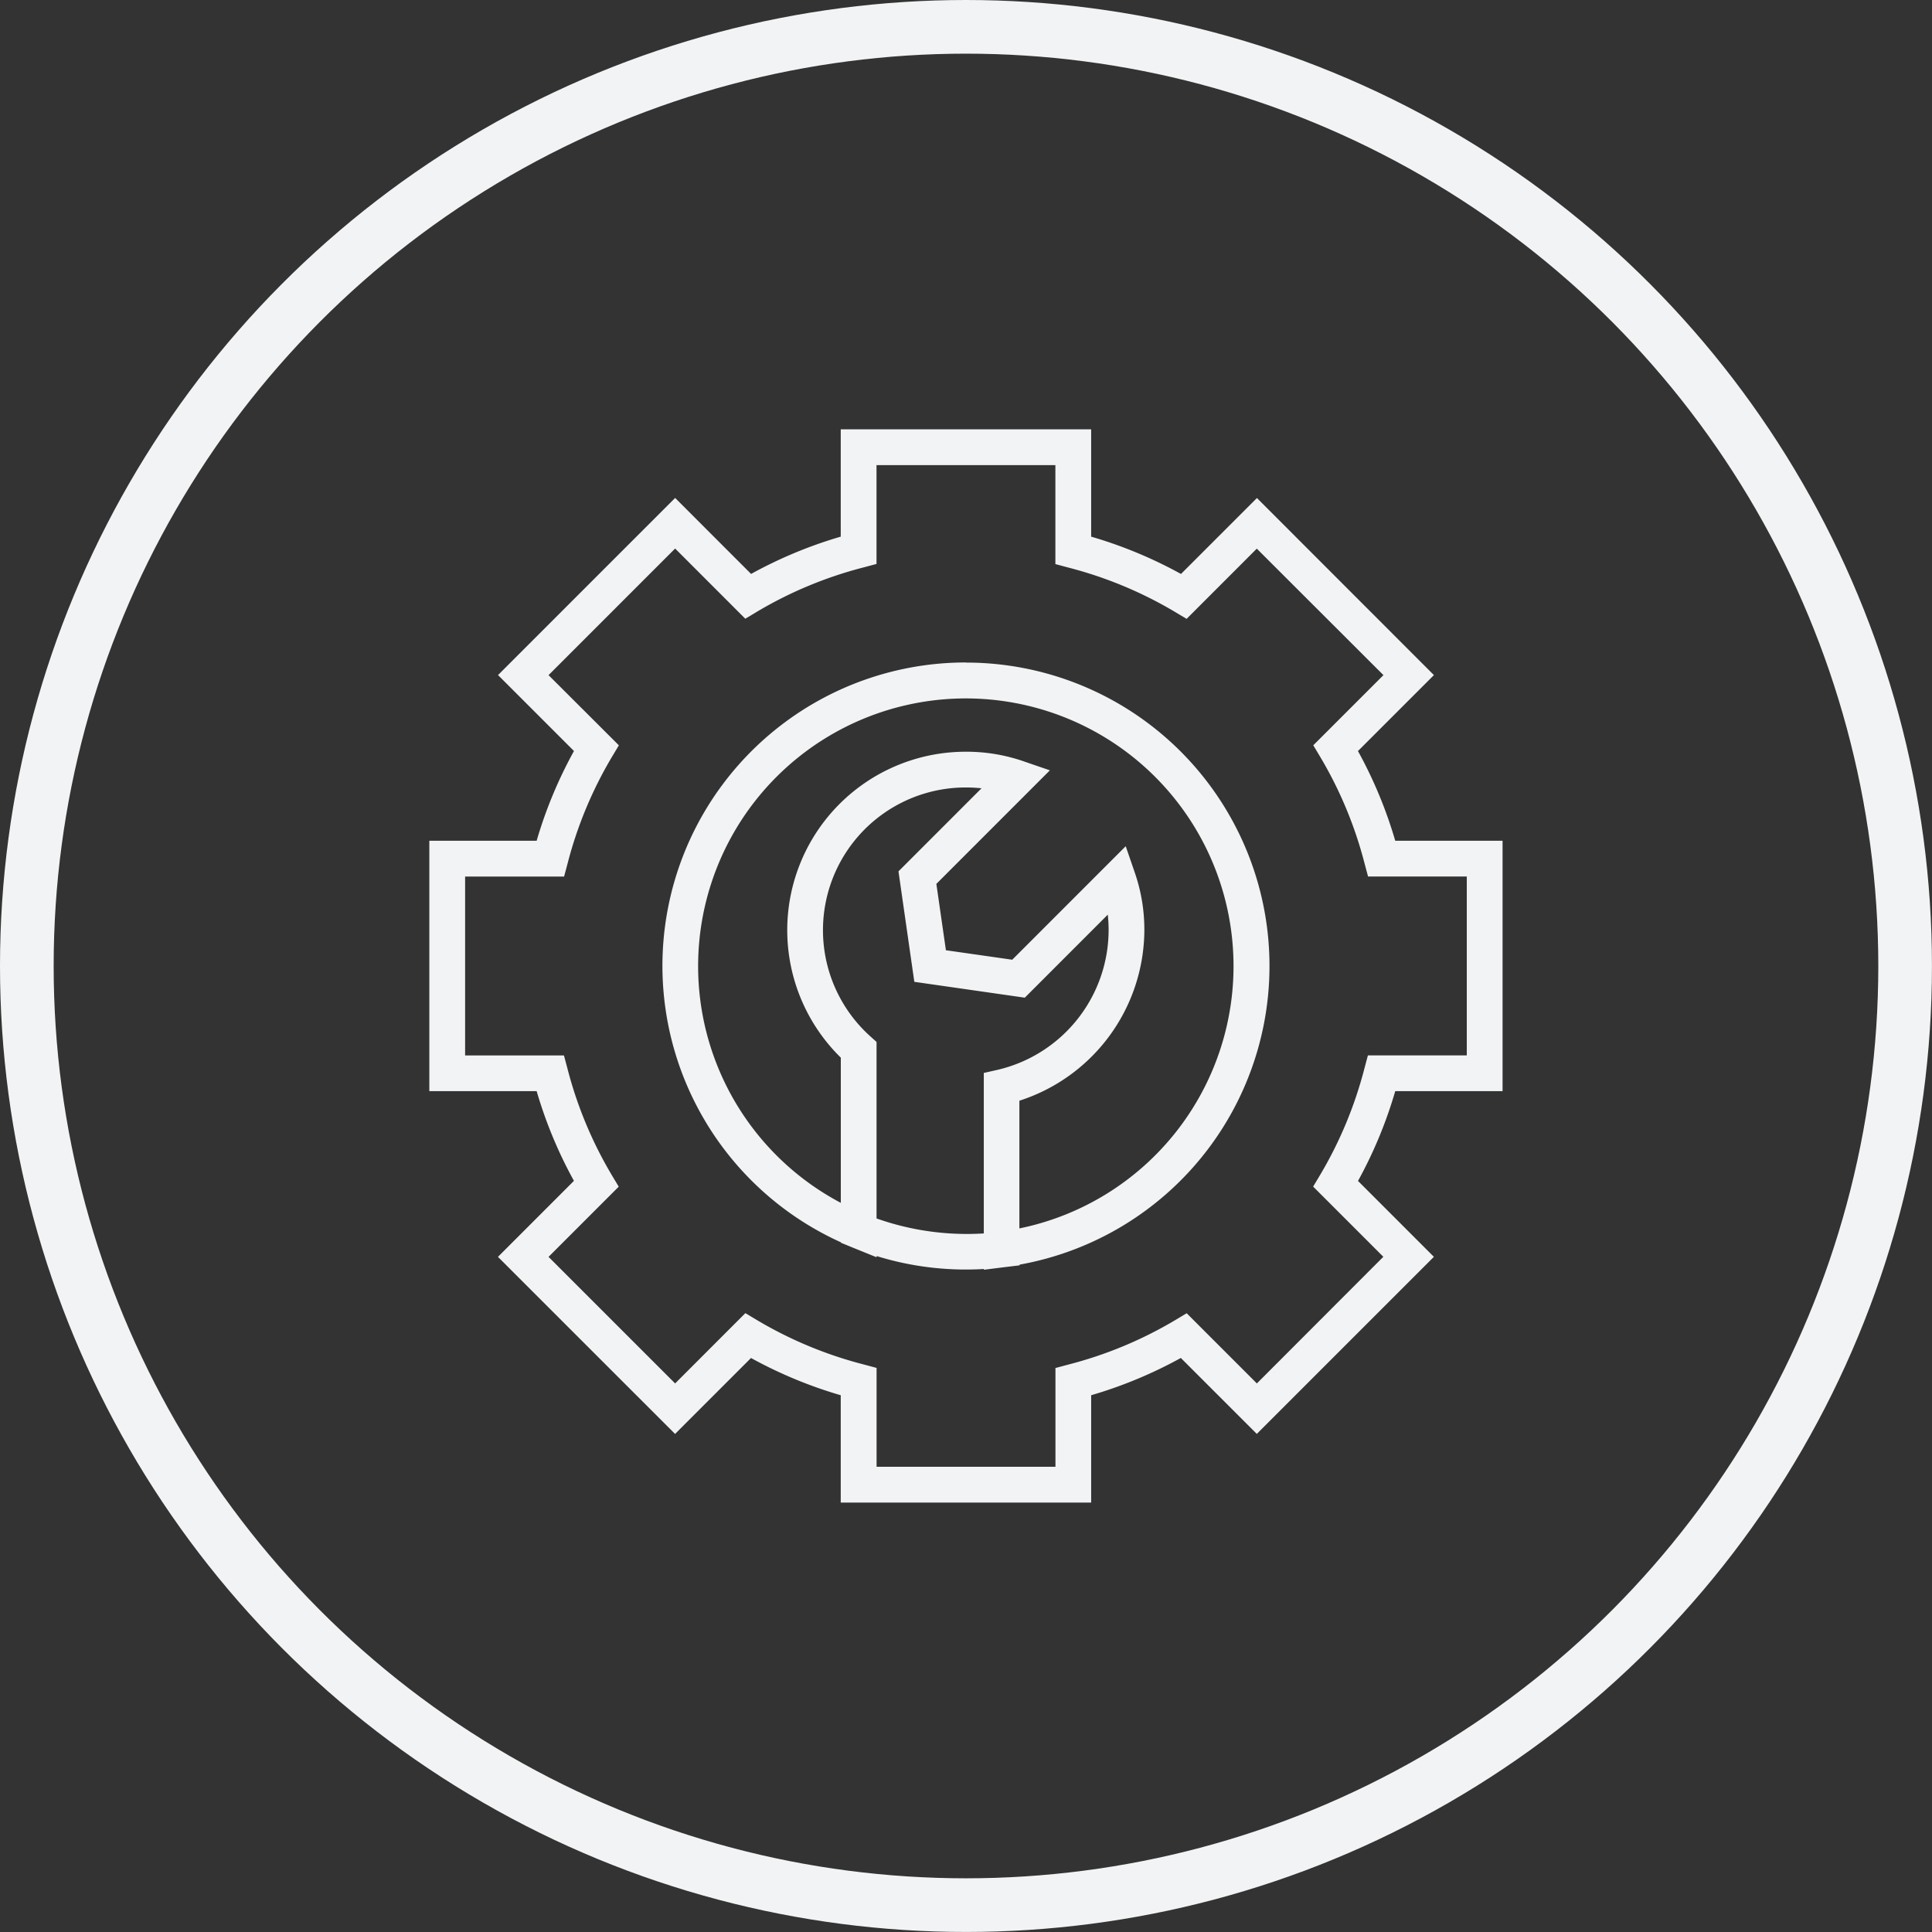
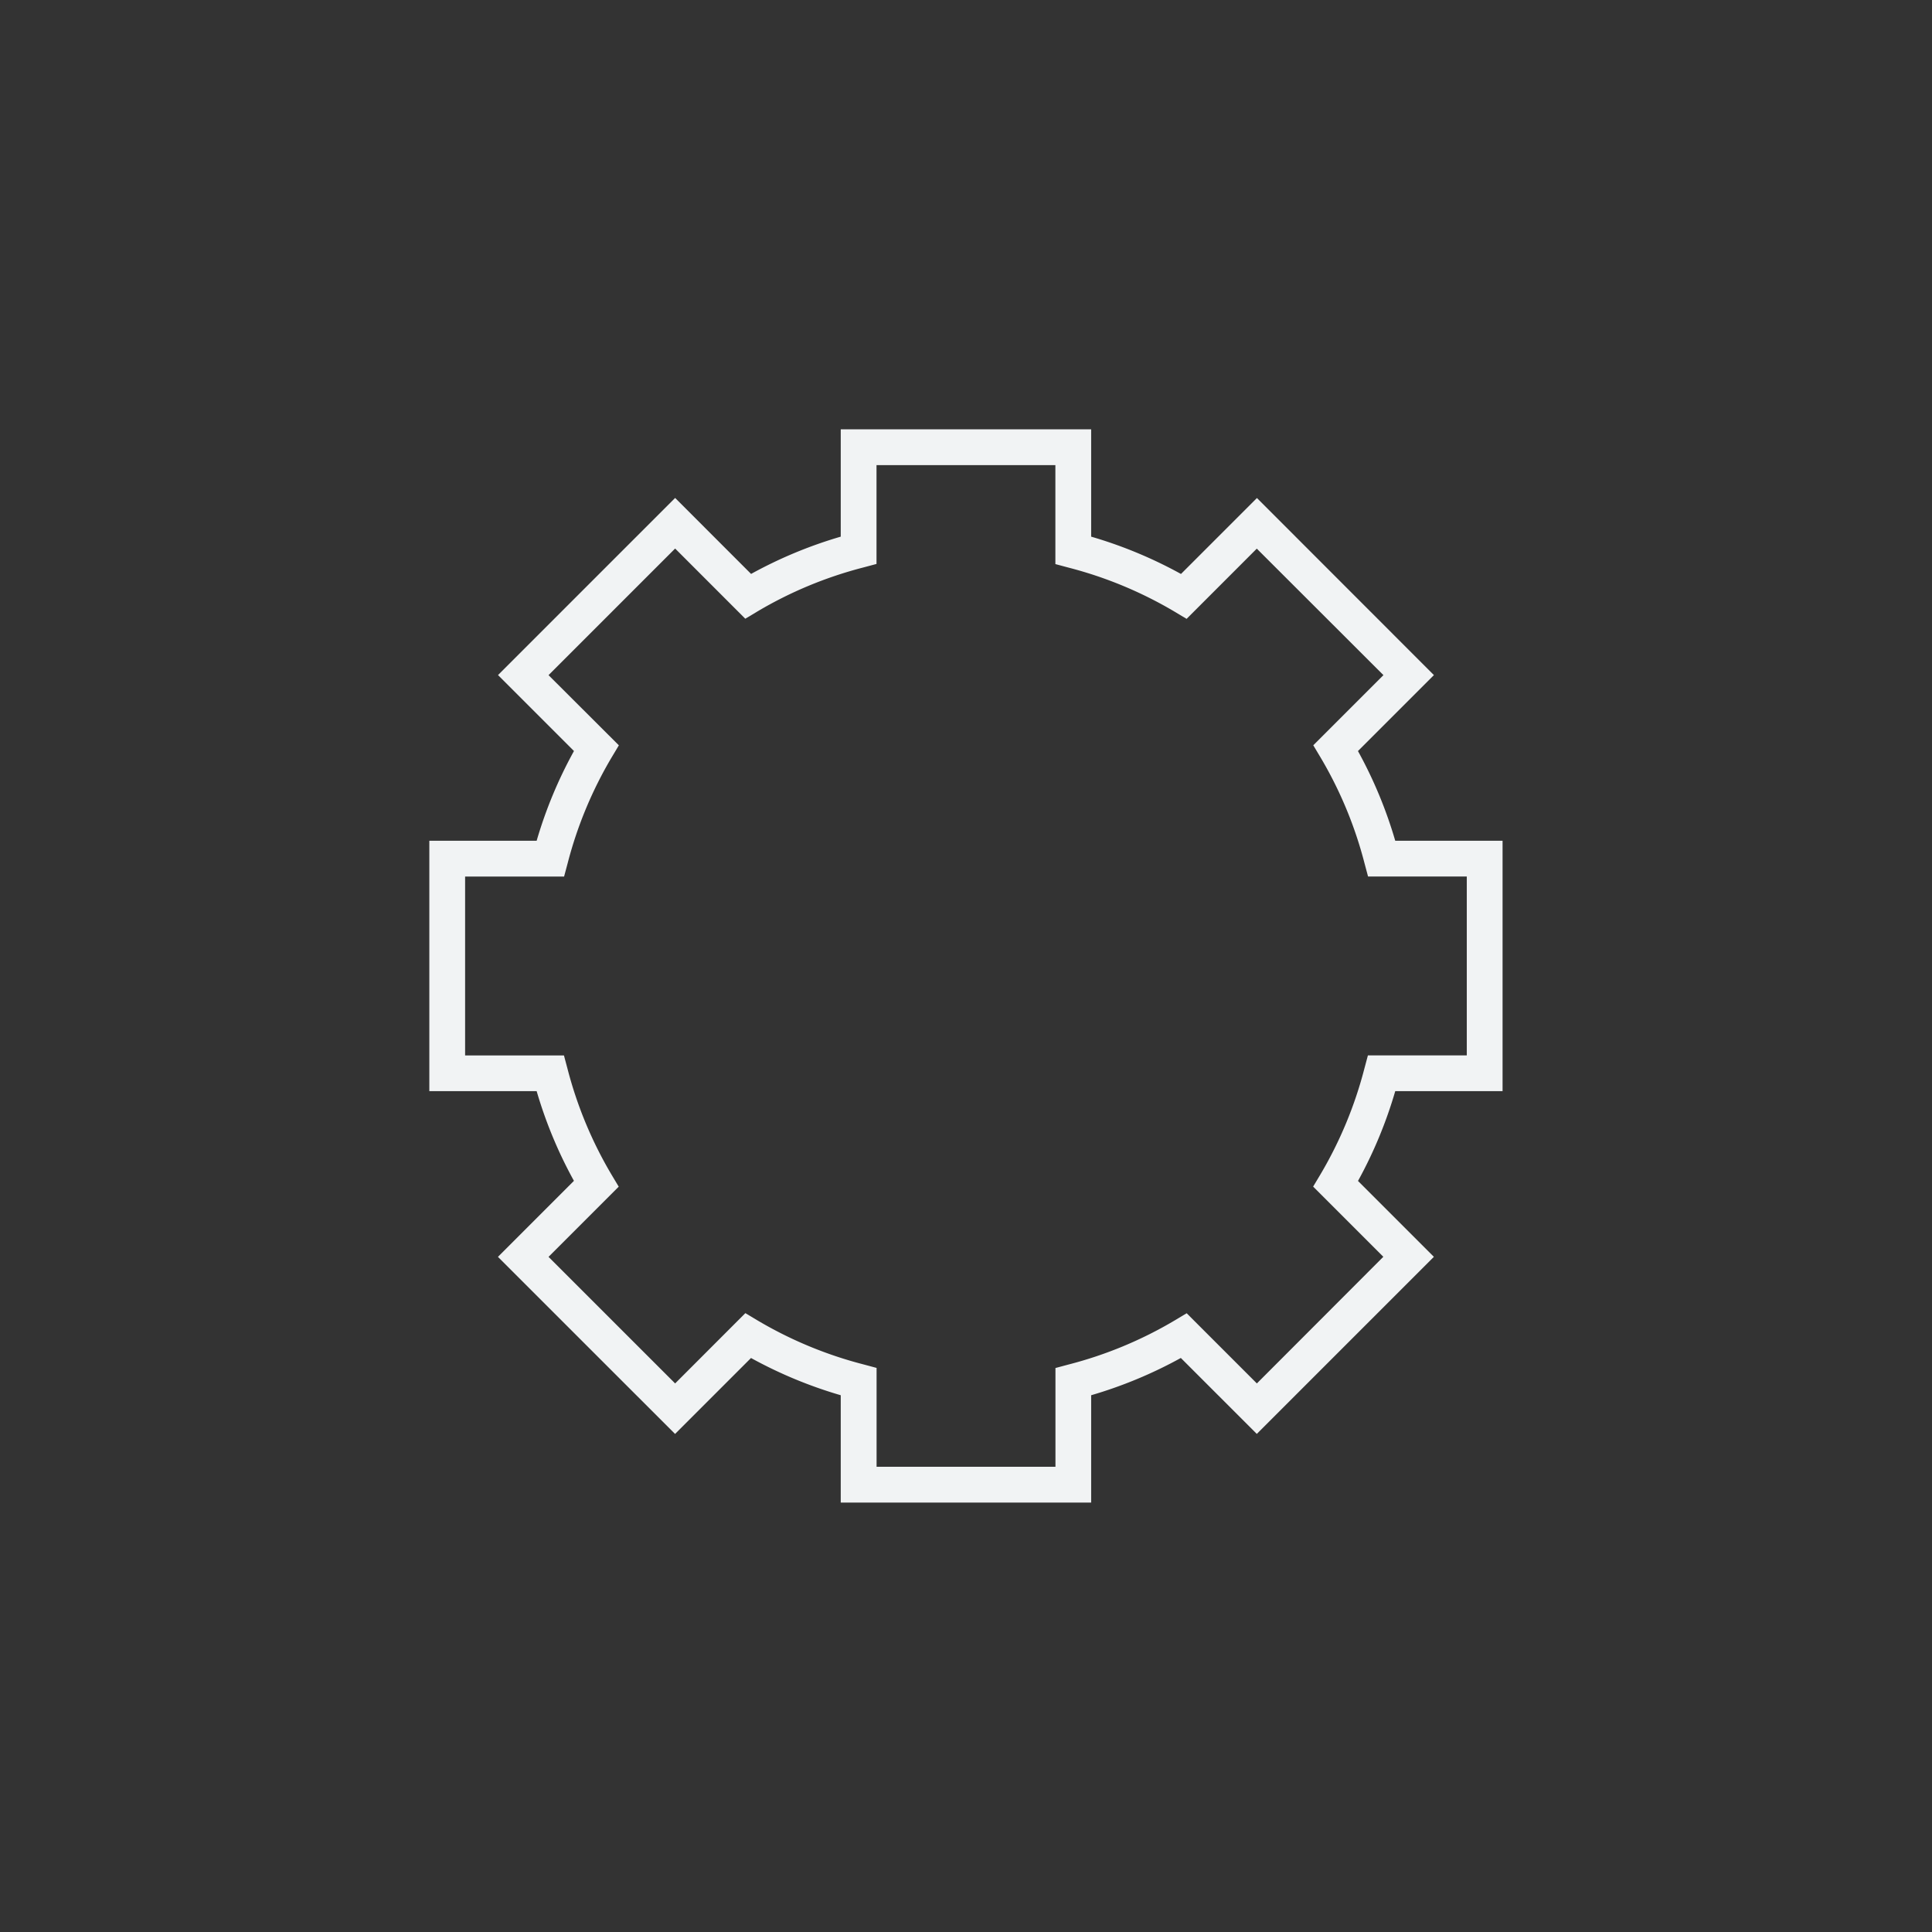
<svg xmlns="http://www.w3.org/2000/svg" viewBox="0 0 54.005 54.005">
  <rect x="0" y="0" width="54.005" height="54.005" fill="#333333" stroke="none" />
  <defs>
    <style>.a{fill:#f1f3f4;}.b,.d{fill:none;}.b{stroke:#f1f3f4;stroke-width:1.5px;}.c{stroke:none;}</style>
  </defs>
  <g transform="translate(12.001 12.001)">
    <path class="a" d="M30,18.5v-7H27a12.352,12.352,0,0,0-1.042-2.507l2.123-2.123L23.134,1.92,21.011,4.043A12.348,12.348,0,0,0,18.5,3V0h-7V3A12.353,12.353,0,0,0,8.994,4.042L6.871,1.918,1.92,6.869,4.043,8.992A12.339,12.339,0,0,0,3,11.5H0v7H3a12.353,12.353,0,0,0,1.042,2.507L1.918,23.132l4.951,4.95,2.123-2.123A12.383,12.383,0,0,0,11.5,27v3h7V27a12.352,12.352,0,0,0,2.507-1.042l2.123,2.123,4.95-4.95L25.959,21.01A12.372,12.372,0,0,0,27,18.5Zm-3.864-.626a11.4,11.4,0,0,1-1.231,2.96l-.2.334,1.962,1.962L23.132,26.67l-1.962-1.962-.334.2a11.357,11.357,0,0,1-2.96,1.231l-.374.1V29h-5V26.236l-.374-.1a11.386,11.386,0,0,1-2.96-1.231l-.334-.2L6.871,26.67,3.332,23.132,5.294,21.17l-.2-.334a11.383,11.383,0,0,1-1.231-2.96l-.1-.375H1v-5H3.767l.1-.374a11.387,11.387,0,0,1,1.231-2.96l.2-.334L3.332,6.871,6.871,3.332,8.832,5.294l.334-.2a11.356,11.356,0,0,1,2.96-1.231l.374-.1V1h5V3.767l.374.1a11.387,11.387,0,0,1,2.96,1.231l.334.2,1.962-1.963L26.67,6.871,24.709,8.832l.2.334a11.357,11.357,0,0,1,1.231,2.96l.1.374H29v5H26.236Zm0,0" />
-     <path class="a" d="M147.152,138.668a8.48,8.48,0,0,0-3.494,16.209v.012l.309.127h0l.686.278v-.034a8.4,8.4,0,0,0,2.5.377c.169,0,.334-.005.5-.015v.021l.559-.07.439-.053V155.5a8.481,8.481,0,0,0-1.5-16.829Zm-2.5,15.543v-4.936l-.167-.15a3.989,3.989,0,0,1,2.662-6.963,4.142,4.142,0,0,1,.439.023l-2.321,2.322.443,3.088,3.088.443,2.32-2.321a4.144,4.144,0,0,1,.023.437,4.02,4.02,0,0,1-3.1,3.9l-.389.088v4.486A7.575,7.575,0,0,1,144.657,154.211Zm3.993.28v-3.573a5.031,5.031,0,0,0,3.493-4.763,4.878,4.878,0,0,0-.261-1.595l-.26-.756-3.172,3.173-1.854-.265-.267-1.855,3.173-3.174-.756-.26a4.887,4.887,0,0,0-1.594-.26,4.988,4.988,0,0,0-3.494,8.551v4.059a7.483,7.483,0,1,1,4.991.715Zm0,0" transform="translate(-132.151 -132.151)" />
    <g class="b" transform="translate(-12.001 -12.001)">
-       <circle class="c" cx="27.002" cy="27.002" r="27.002" />
-       <circle class="d" cx="27.002" cy="27.002" r="26.252" />
-     </g>
+       </g>
  </g>
</svg>